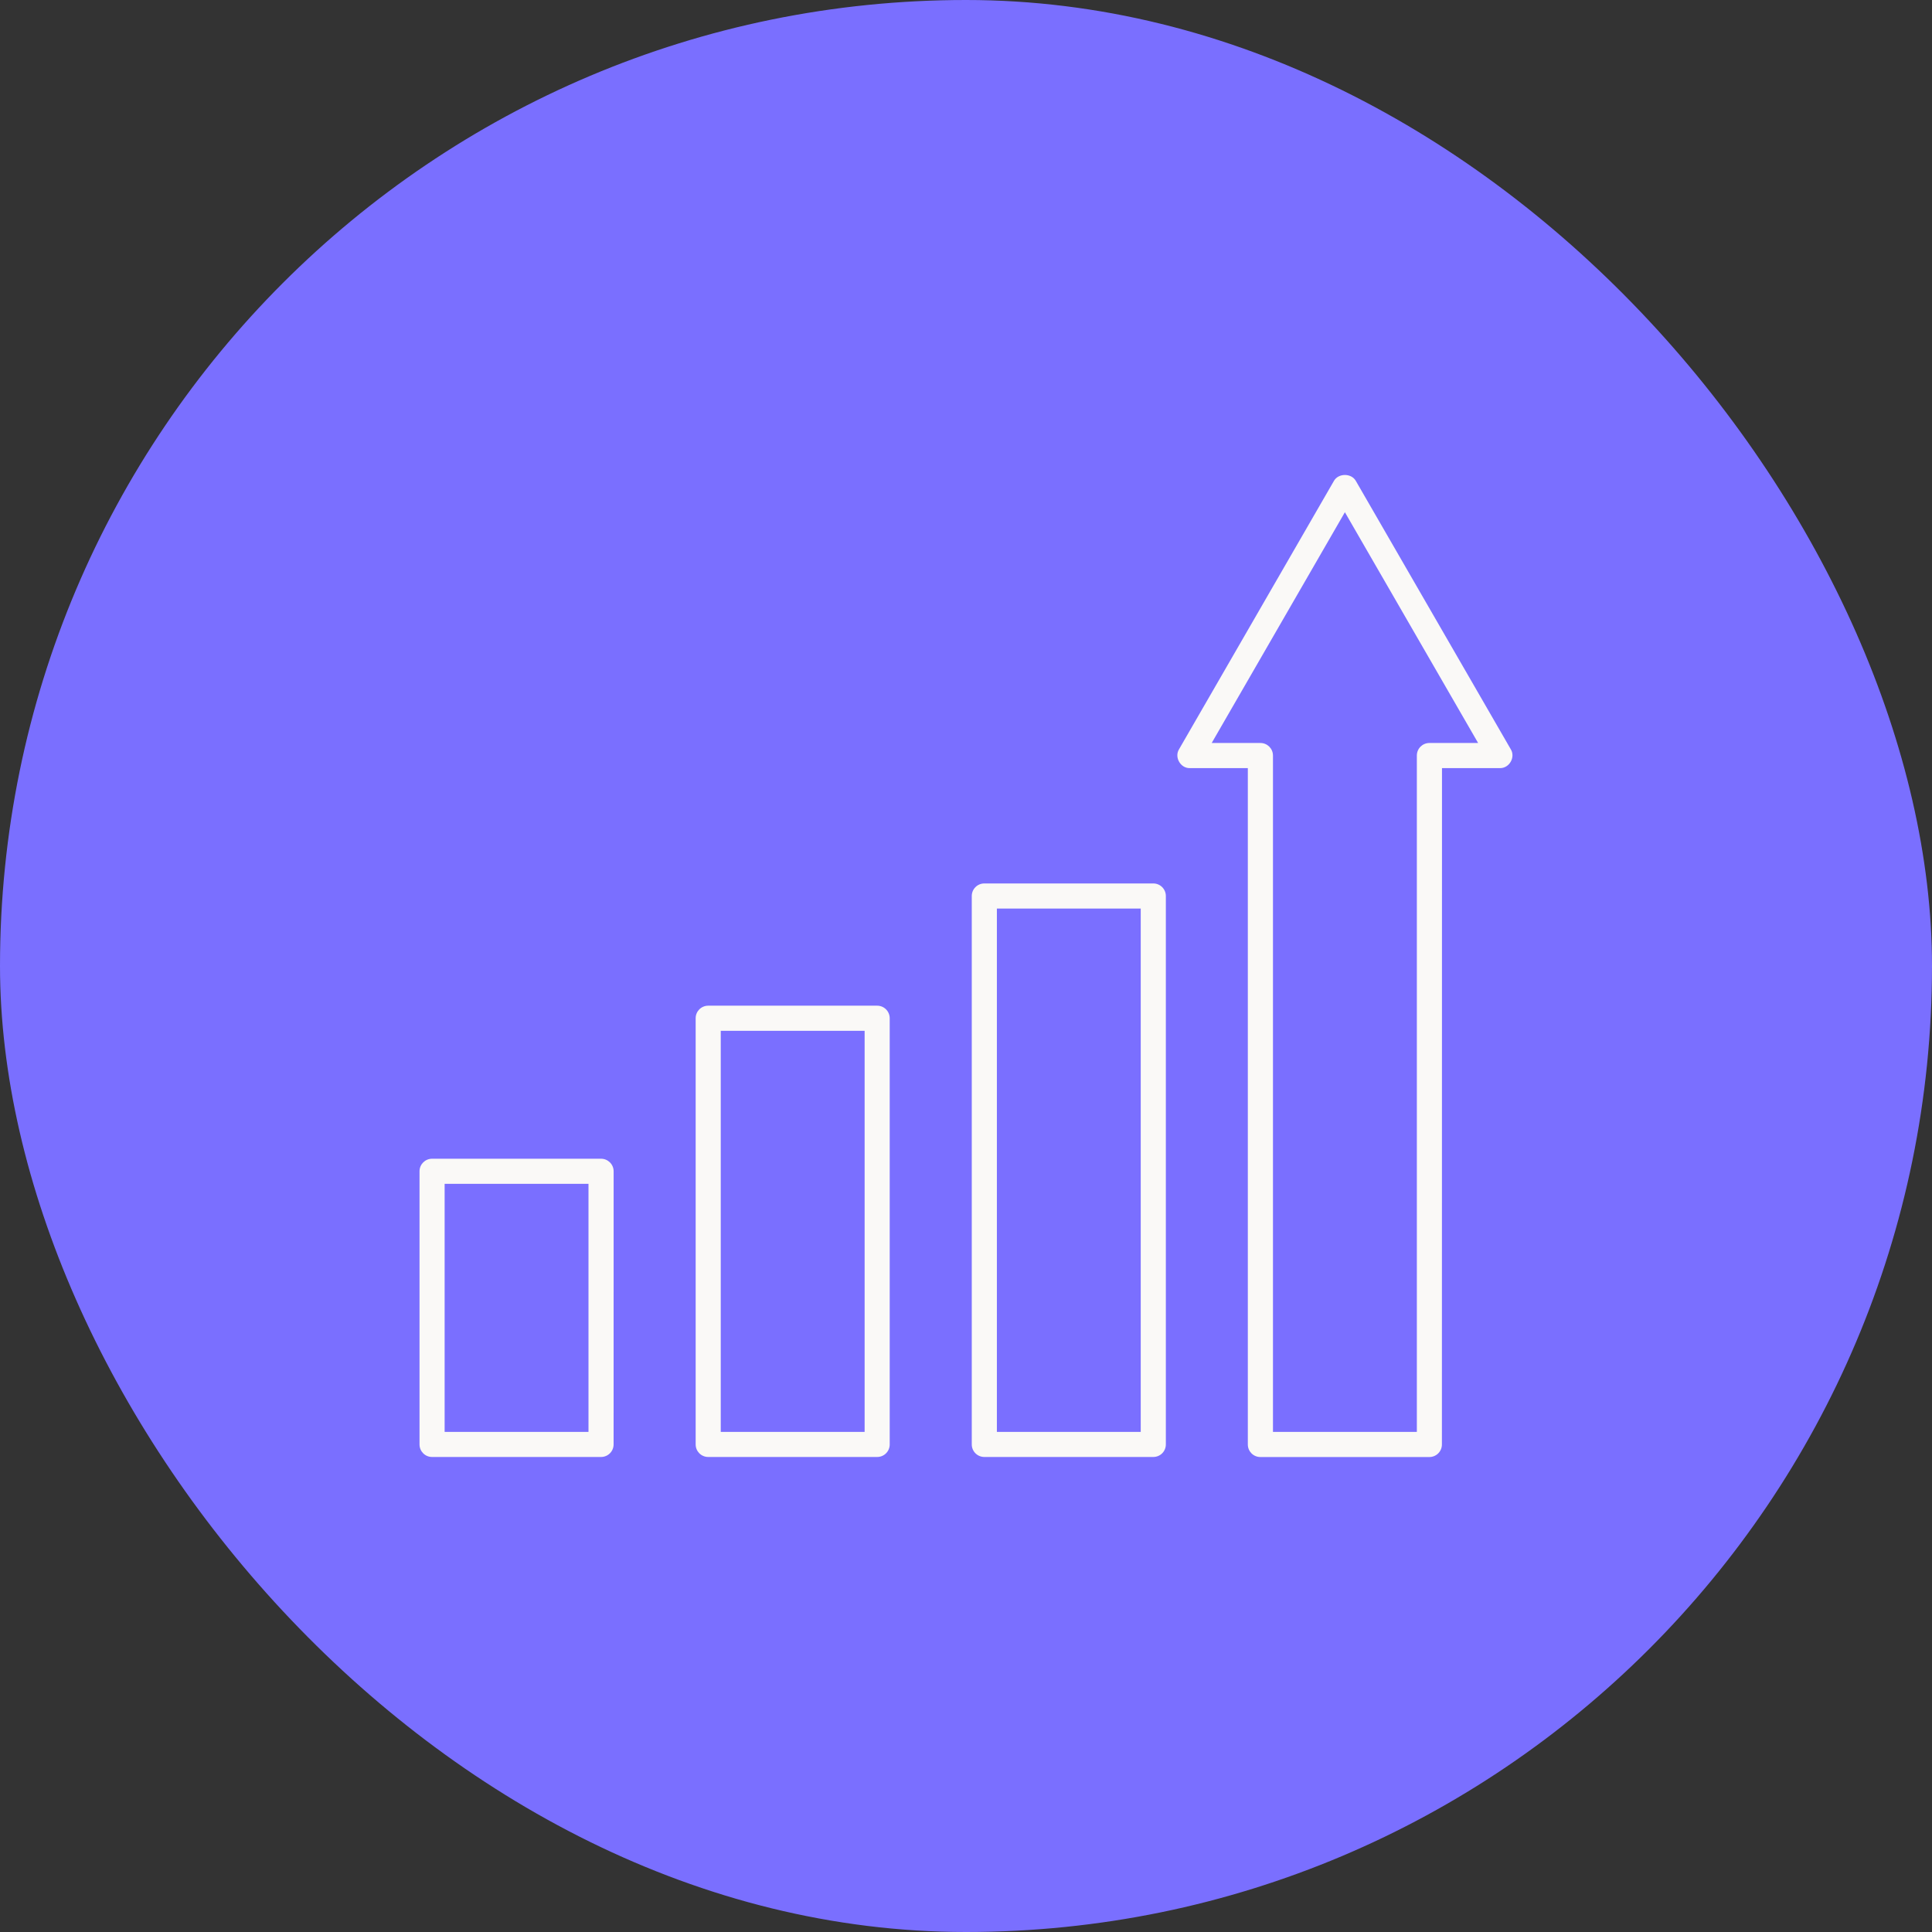
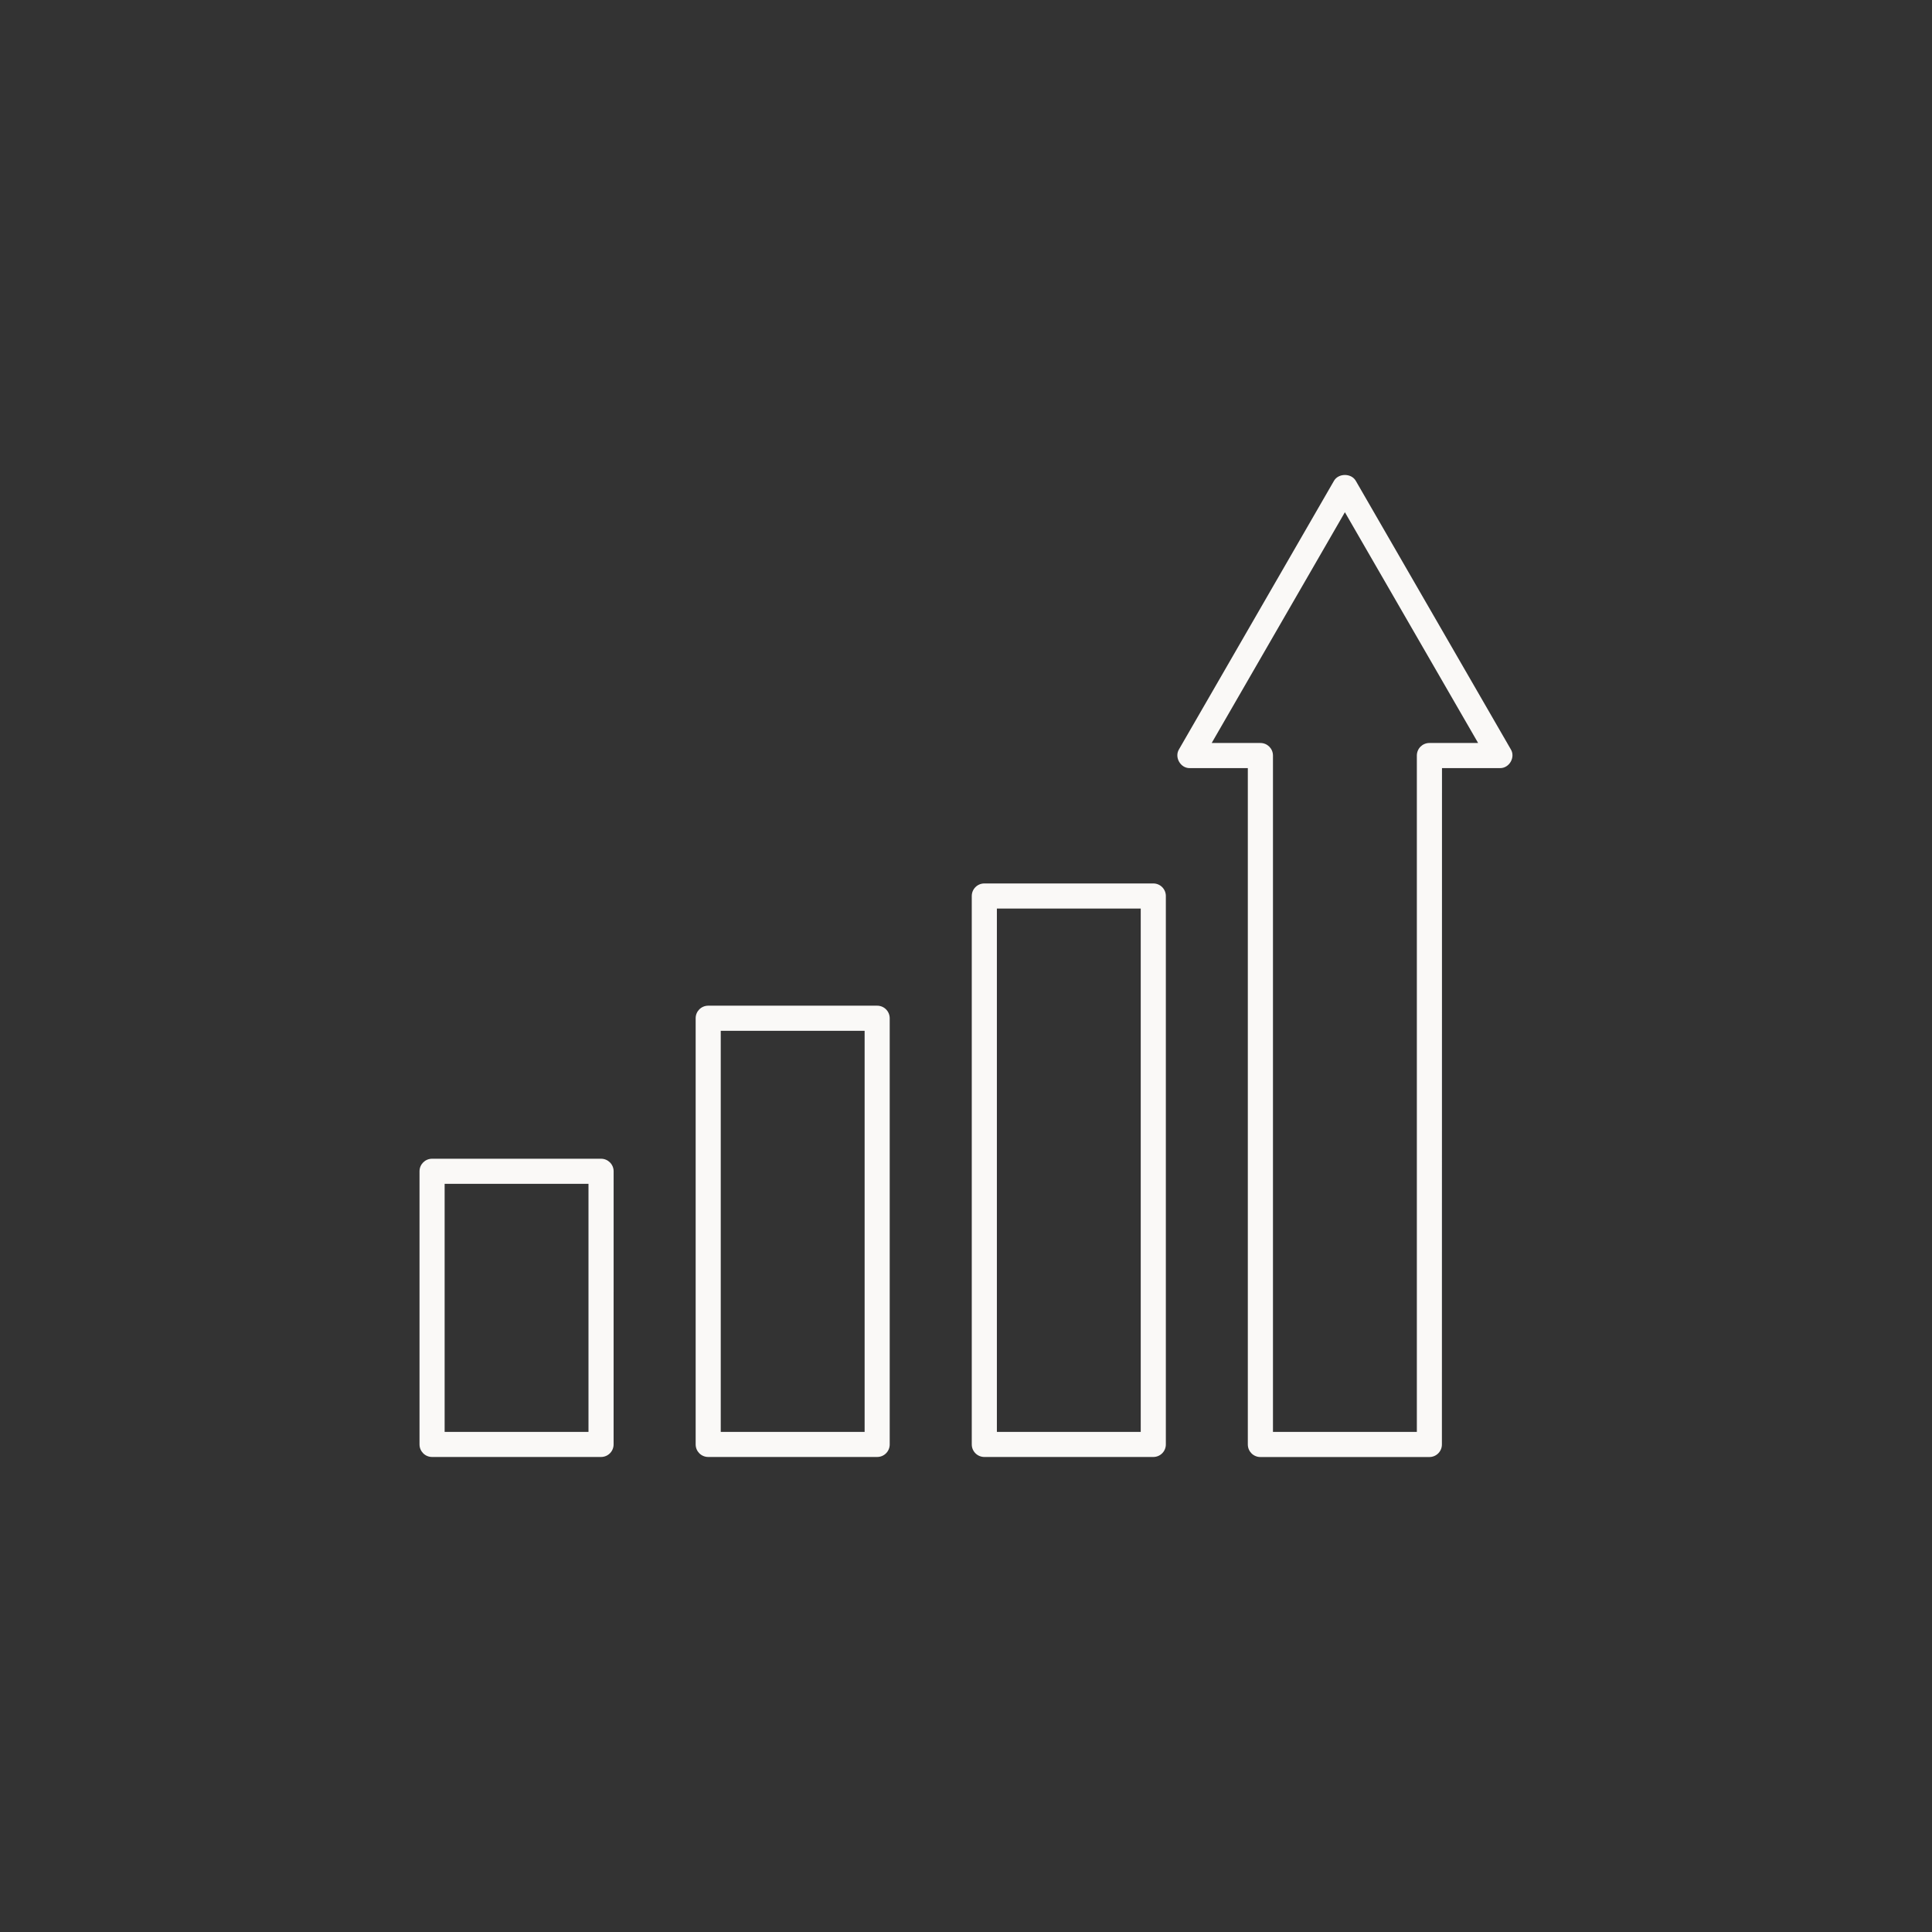
<svg xmlns="http://www.w3.org/2000/svg" width="70" height="70" viewBox="0 0 70 70" fill="none">
  <rect x="0" y="0" width="70" height="70" fill="#333333" stroke="none" />
  <g clip-path="url(#clip0_1985_8)">
-     <rect width="70" height="70" fill="#7A6FFF" />
-   </g>
+     </g>
  <path d="M21.777 41.983H15.655C15.403 41.983 15.2 42.186 15.2 42.438V52.334C15.2 52.586 15.403 52.789 15.655 52.789H21.777C22.028 52.789 22.232 52.586 22.232 52.334L22.233 42.438C22.233 42.186 22.028 41.983 21.777 41.983ZM21.322 51.88H16.11V42.892H21.322V51.88ZM54.738 27.147L49.122 17.42C48.96 17.139 48.497 17.139 48.333 17.42L42.719 27.147C42.541 27.434 42.772 27.841 43.113 27.83H45.211V52.336C45.211 52.588 45.414 52.791 45.666 52.791H51.788C52.04 52.791 52.243 52.588 52.243 52.336L52.246 27.83H54.346C54.683 27.839 54.917 27.436 54.738 27.147ZM51.789 26.92C51.538 26.92 51.335 27.123 51.335 27.375V51.881L46.122 51.88V27.375C46.122 27.123 45.919 26.92 45.668 26.92H43.902L48.728 18.559L53.555 26.92L51.789 26.92ZM41.786 32.009H35.664C35.413 32.009 35.209 32.213 35.209 32.464V52.334C35.209 52.586 35.413 52.789 35.664 52.789H41.786C42.038 52.789 42.241 52.586 42.241 52.334V32.464C42.241 32.213 42.038 32.009 41.786 32.009ZM41.331 51.88H36.119V32.919H41.331V51.88ZM31.782 36.438H25.66C25.408 36.438 25.205 36.641 25.205 36.892V52.334C25.205 52.586 25.408 52.789 25.66 52.789H31.782C32.033 52.789 32.236 52.586 32.236 52.334V36.894C32.236 36.642 32.033 36.438 31.782 36.438ZM31.327 51.88H26.114V37.349H31.327V51.88Z" fill="#FAF9F7" />
  <defs>
    <clipPath id="clip0_1985_8">
-       <rect width="70" height="70" rx="35" fill="white" />
-     </clipPath>
+       </clipPath>
  </defs>
</svg>